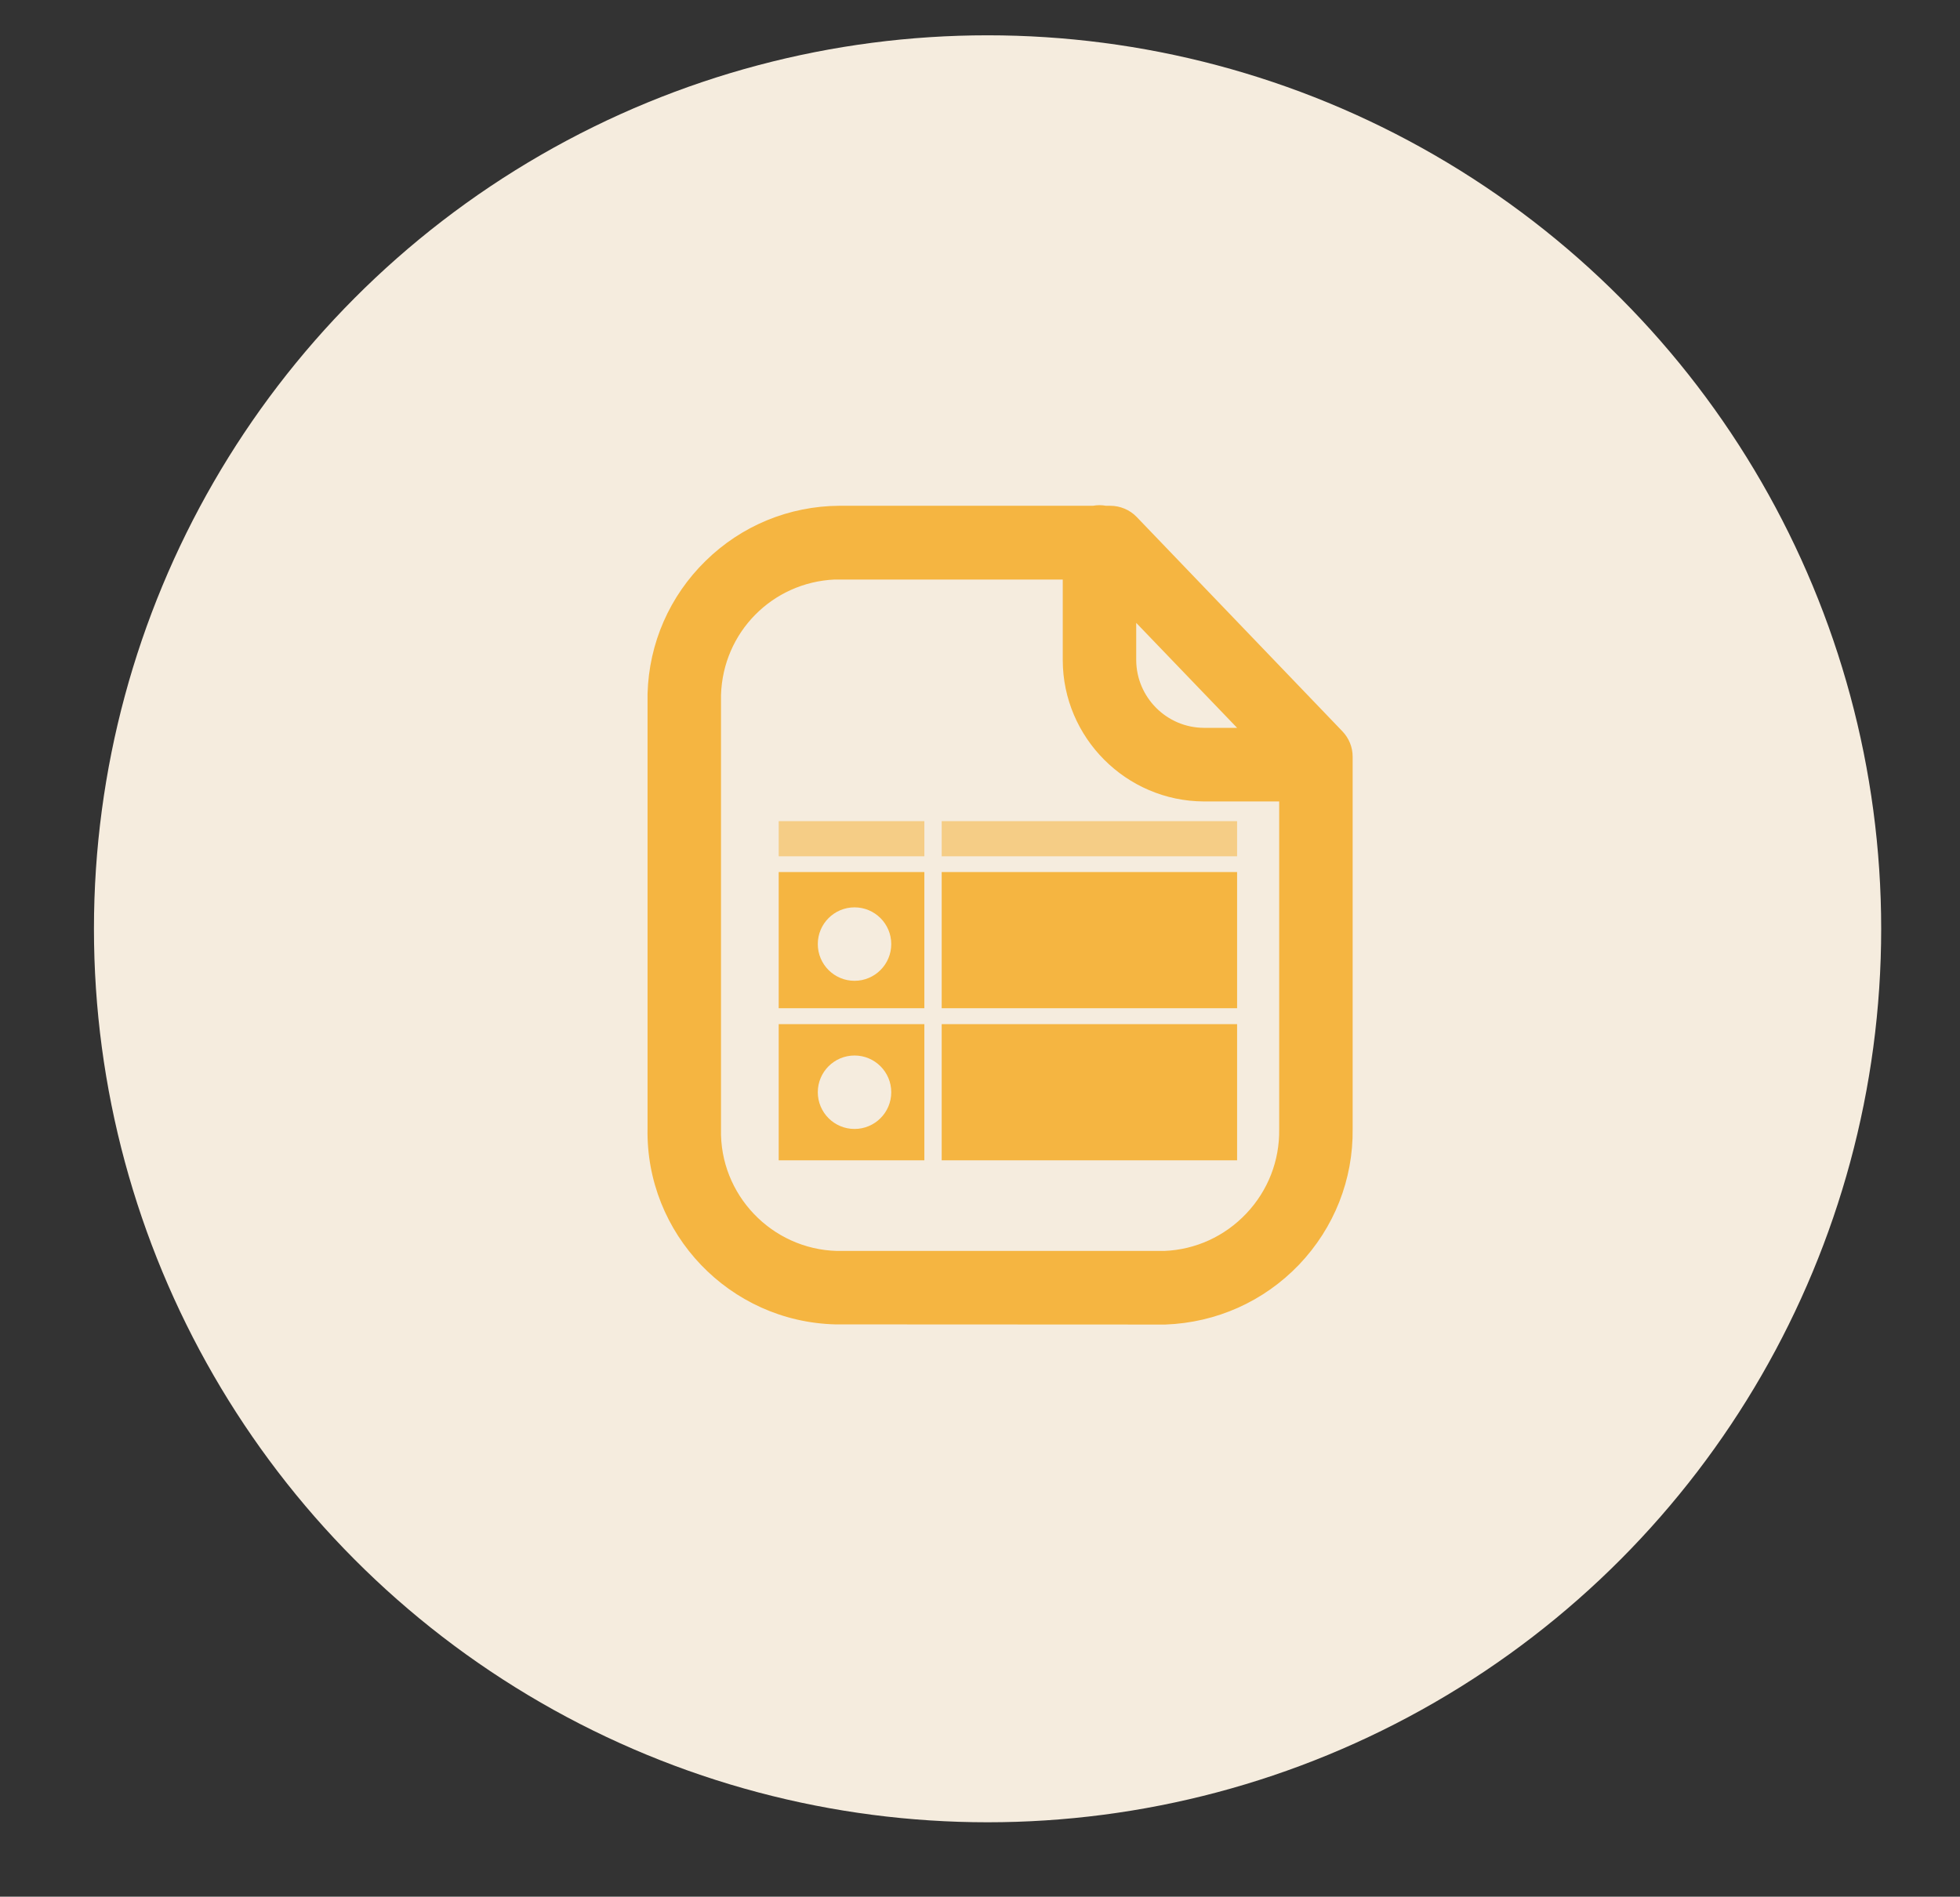
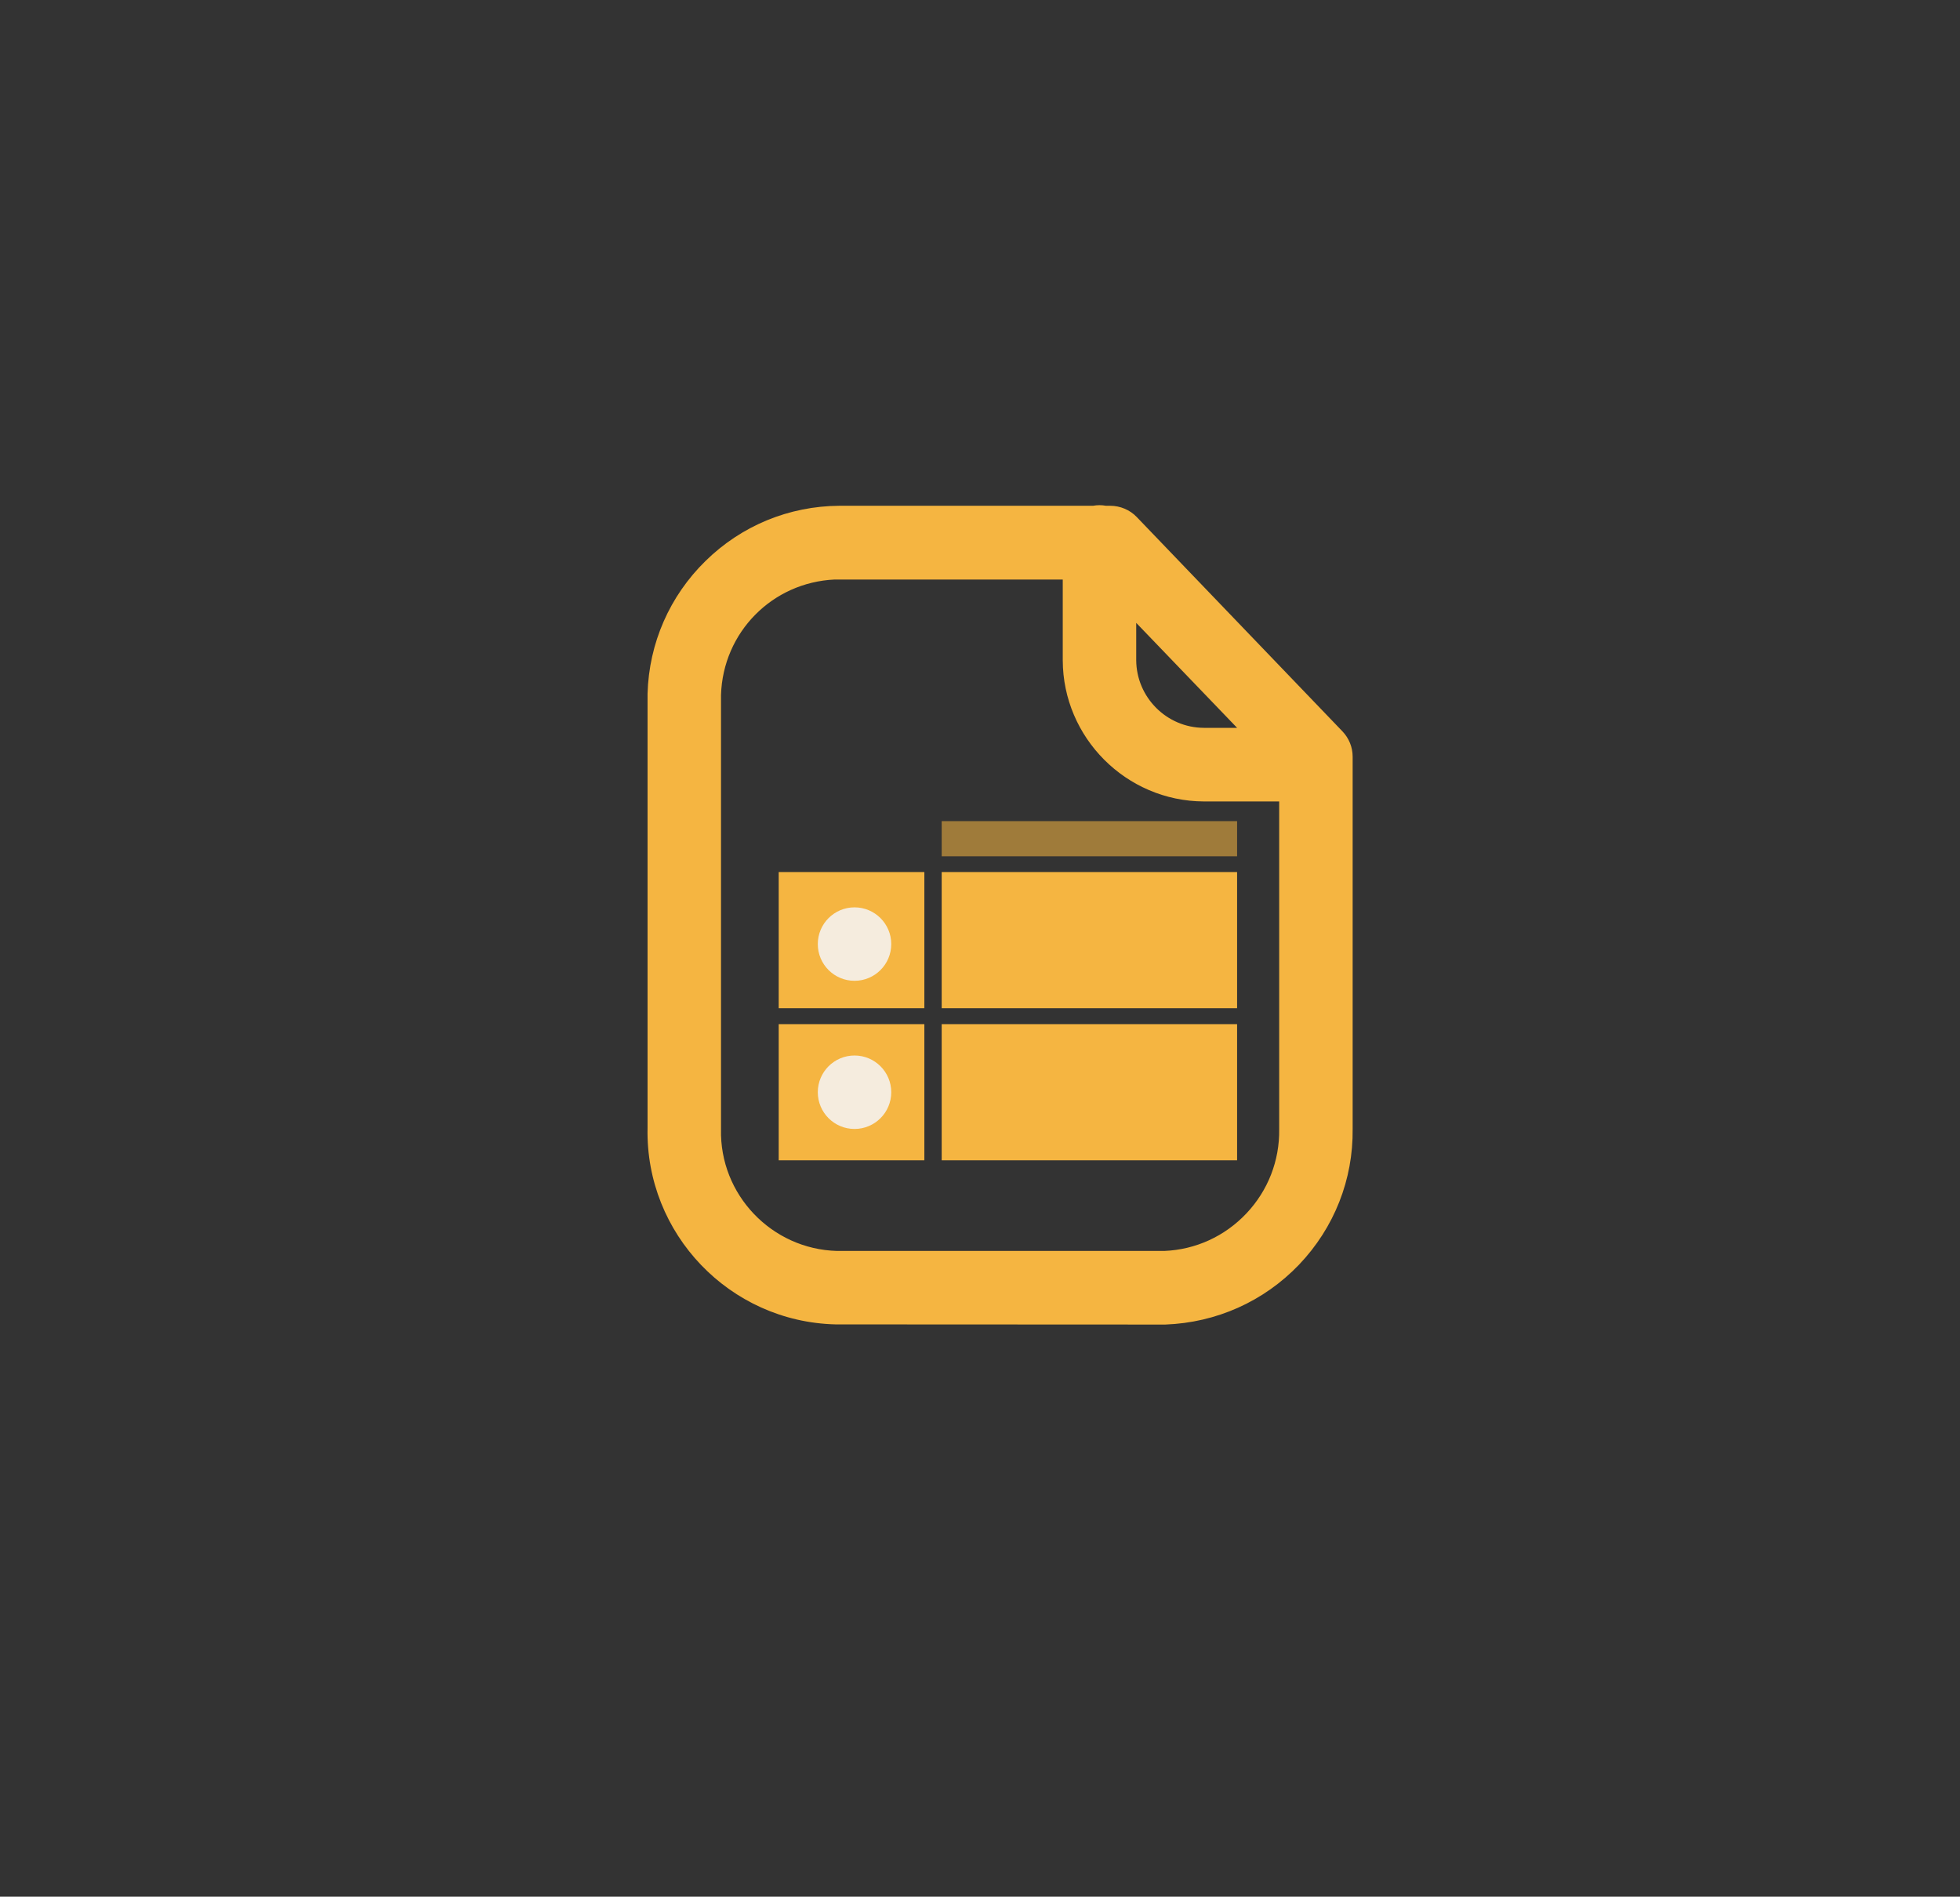
<svg xmlns="http://www.w3.org/2000/svg" version="1.1" id="Camada_1" x="0px" y="0px" viewBox="0 0 1243.4 1203.4" style="enable-background:new 0 0 1243.4 1203.4;" xml:space="preserve">
  <rect x="0" y="0" width="1243.4" height="1203.4" fill="#333333" stroke="none" />
  <style type="text/css">
	.st0{fill:#F5ECDE;}
	.st1{fill:#F5B541;}
	.st2{opacity:0.56;fill:#F5B541;}
</style>
-   <circle class="st0" cx="626.5" cy="589.3" r="566.9" />
  <g>
    <g>
      <path class="st1" d="M848.6,466.8l-130.5-136c-3.6-3.8-8.7-5.9-13.9-5.9h-3c-1.2-0.2-2.5-0.4-3.7-0.4s-2.5,0.1-3.7,0.4H532.5    c-63.9,0.5-115.9,51.4-117.7,115.4v275.5c-1.3,65,50.2,118.9,115.3,120.5h2.8l206.3,0.1c64.5-2.3,115.4-55.5,114.7-120.1V480.1    C854,475.2,852.1,470.4,848.6,466.8z M716.8,385.2l77.4,80.6h-30.5c-25.9-0.2-46.8-21.2-46.9-47V385.2z M815.5,716.5    c0.6,43.4-33.3,79.4-76.8,81.2H530.9c-43.9-1.2-78.6-37.6-77.5-81.5V440.8c1.3-42.9,36.3-77.1,79.2-77.3v0.1h145.6v55.2    c0.1,47.2,38.3,85.4,85.5,85.6h51.8L815.5,716.5L815.5,716.5z" />
      <path class="st1" d="M739.3,840.4L739.3,840.4l-209.2-0.1c-67.2-1.6-120.7-57.5-119.3-124.6V440.2v-0.1c0.9-32,14-61.9,36.8-84.2    c22.8-22.4,53-34.8,84.9-35h160.9c2.7-0.5,5.5-0.5,8.2,0h2.7c6.3,0,12.5,2.6,16.8,7.1l130.5,136c4.2,4.4,6.5,10.1,6.5,16.1v236.1    c0.4,32.2-11.7,62.8-34,86.2C801.7,825.8,771.6,839.2,739.3,840.4L739.3,840.4z M532.9,832.3l206.3,0.1    c30.1-1.1,58.2-13.7,79-35.4c20.8-21.8,32.1-50.4,31.8-80.6V480.1c0-4-1.5-7.7-4.2-10.6l-130.5-136c-2.8-3-6.9-4.7-11-4.7h-3.4    l-0.4-0.1c-2-0.4-3.9-0.4-5.9,0l-0.4,0.1H532.5c-29.8,0.2-58,11.8-79.3,32.7c-21.3,20.9-33.5,48.8-34.4,78.7v275.5    c-1.3,62.7,48.7,115,111.4,116.5L532.9,832.3z M738.8,801.7h-208c-46-1.2-82.5-39.6-81.4-85.6V440.7v-0.1    c0.6-21.8,9.6-42.2,25.2-57.4c15.6-15.2,36.2-23.7,58-23.8h4v0.1h145.6v59.2c0.1,44.8,36.6,81.4,81.5,81.6h55.8v216    c0.3,22-7.8,43-23,59C781.4,791.5,760.9,800.8,738.8,801.7L738.8,801.7z M531,793.7h207.6c19.9-0.8,38.4-9.3,52.1-23.8    c13.7-14.5,21.1-33.5,20.8-53.4v-208h-47.8c-49.3-0.2-89.4-40.5-89.5-89.6v-51.2H529.5c-39.5,1.8-70.9,33.4-72.1,73.3v275.4    C456.4,757.9,489.5,792.6,531,793.7z M803.6,469.8h-39.9c-28-0.2-50.8-23.1-50.9-51v-43.6L803.6,469.8z M720.8,395.2v23.6    c0.1,23.6,19.3,42.9,42.9,43h21.1L720.8,395.2z" />
    </g>
  </g>
  <rect x="494" y="553.3" class="st1" width="92.4" height="86.4" />
  <rect x="597.4" y="553.3" class="st1" width="187.4" height="86.4" />
-   <rect x="494" y="521" class="st2" width="92.4" height="22.3" />
  <rect x="597.4" y="521" class="st2" width="187.4" height="22.3" />
  <rect x="494" y="649.8" class="st1" width="92.4" height="86.4" />
  <rect x="597.4" y="649.8" class="st1" width="187.4" height="86.4" />
  <circle class="st0" cx="542.1" cy="693" r="23.3" />
  <circle class="st0" cx="542.1" cy="599" r="23.3" />
</svg>